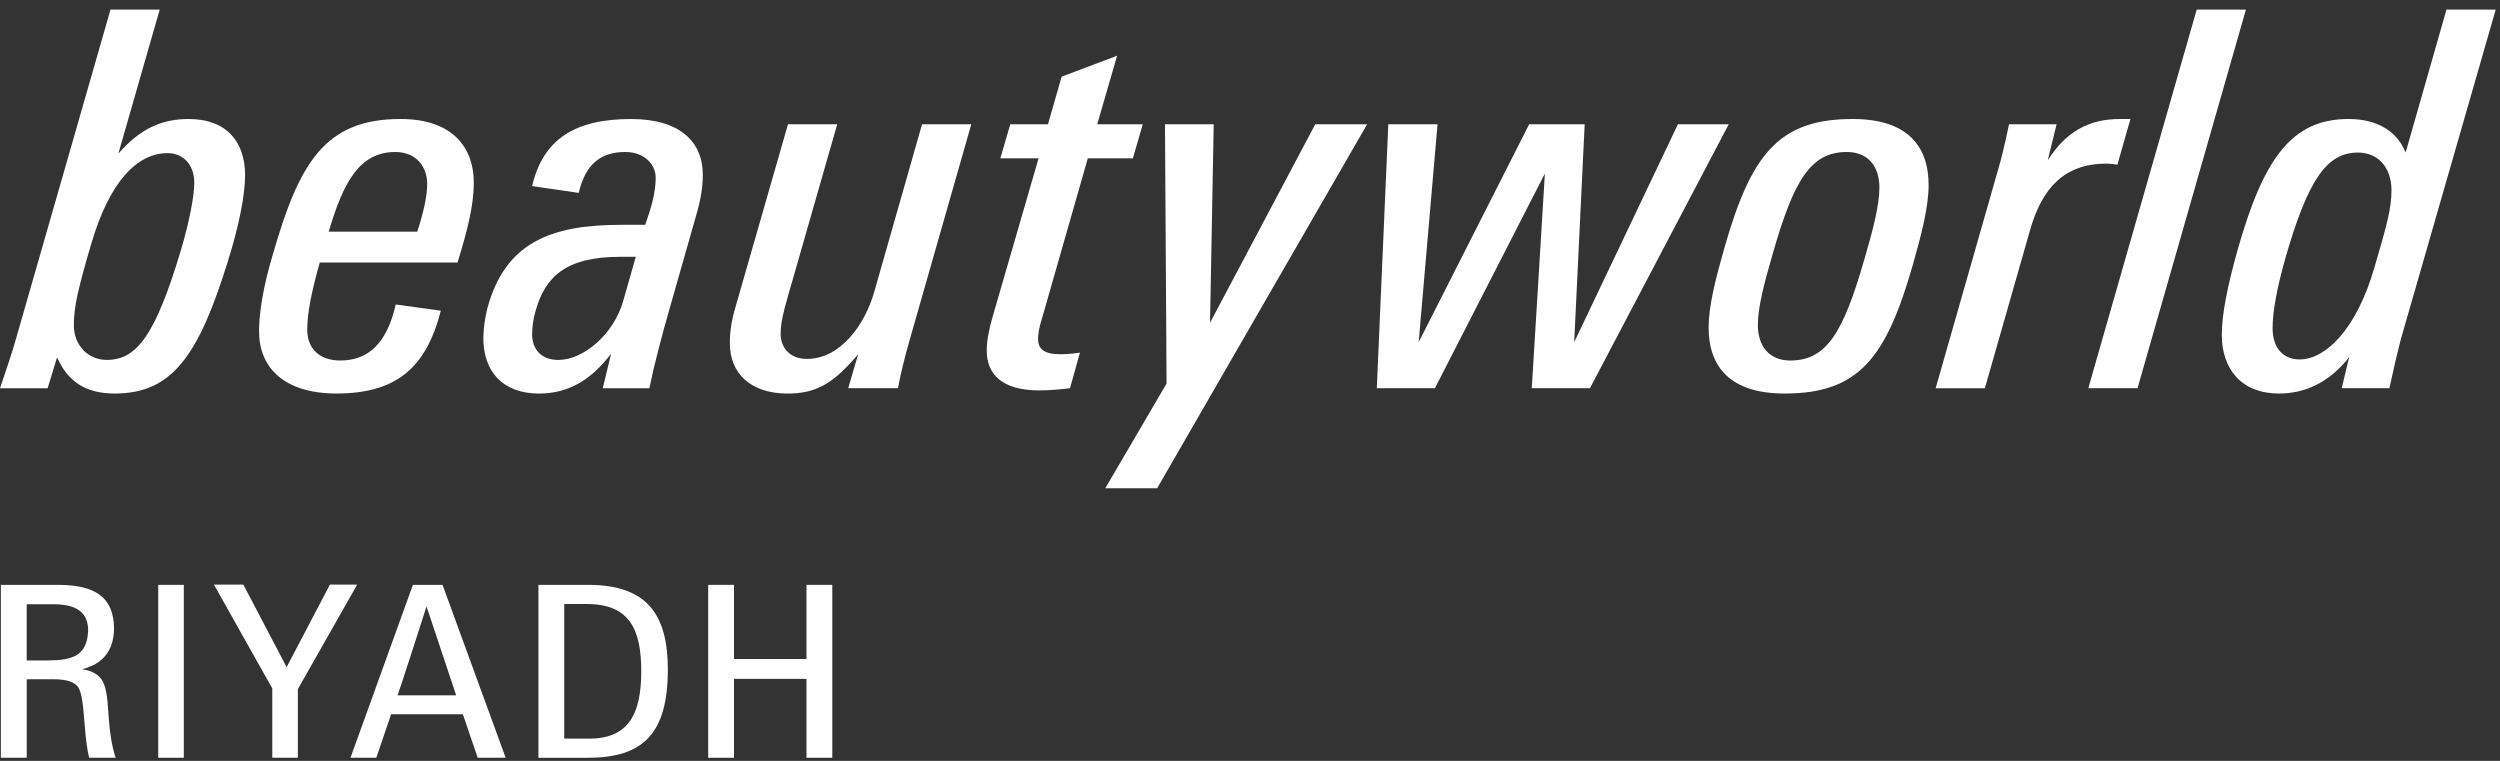
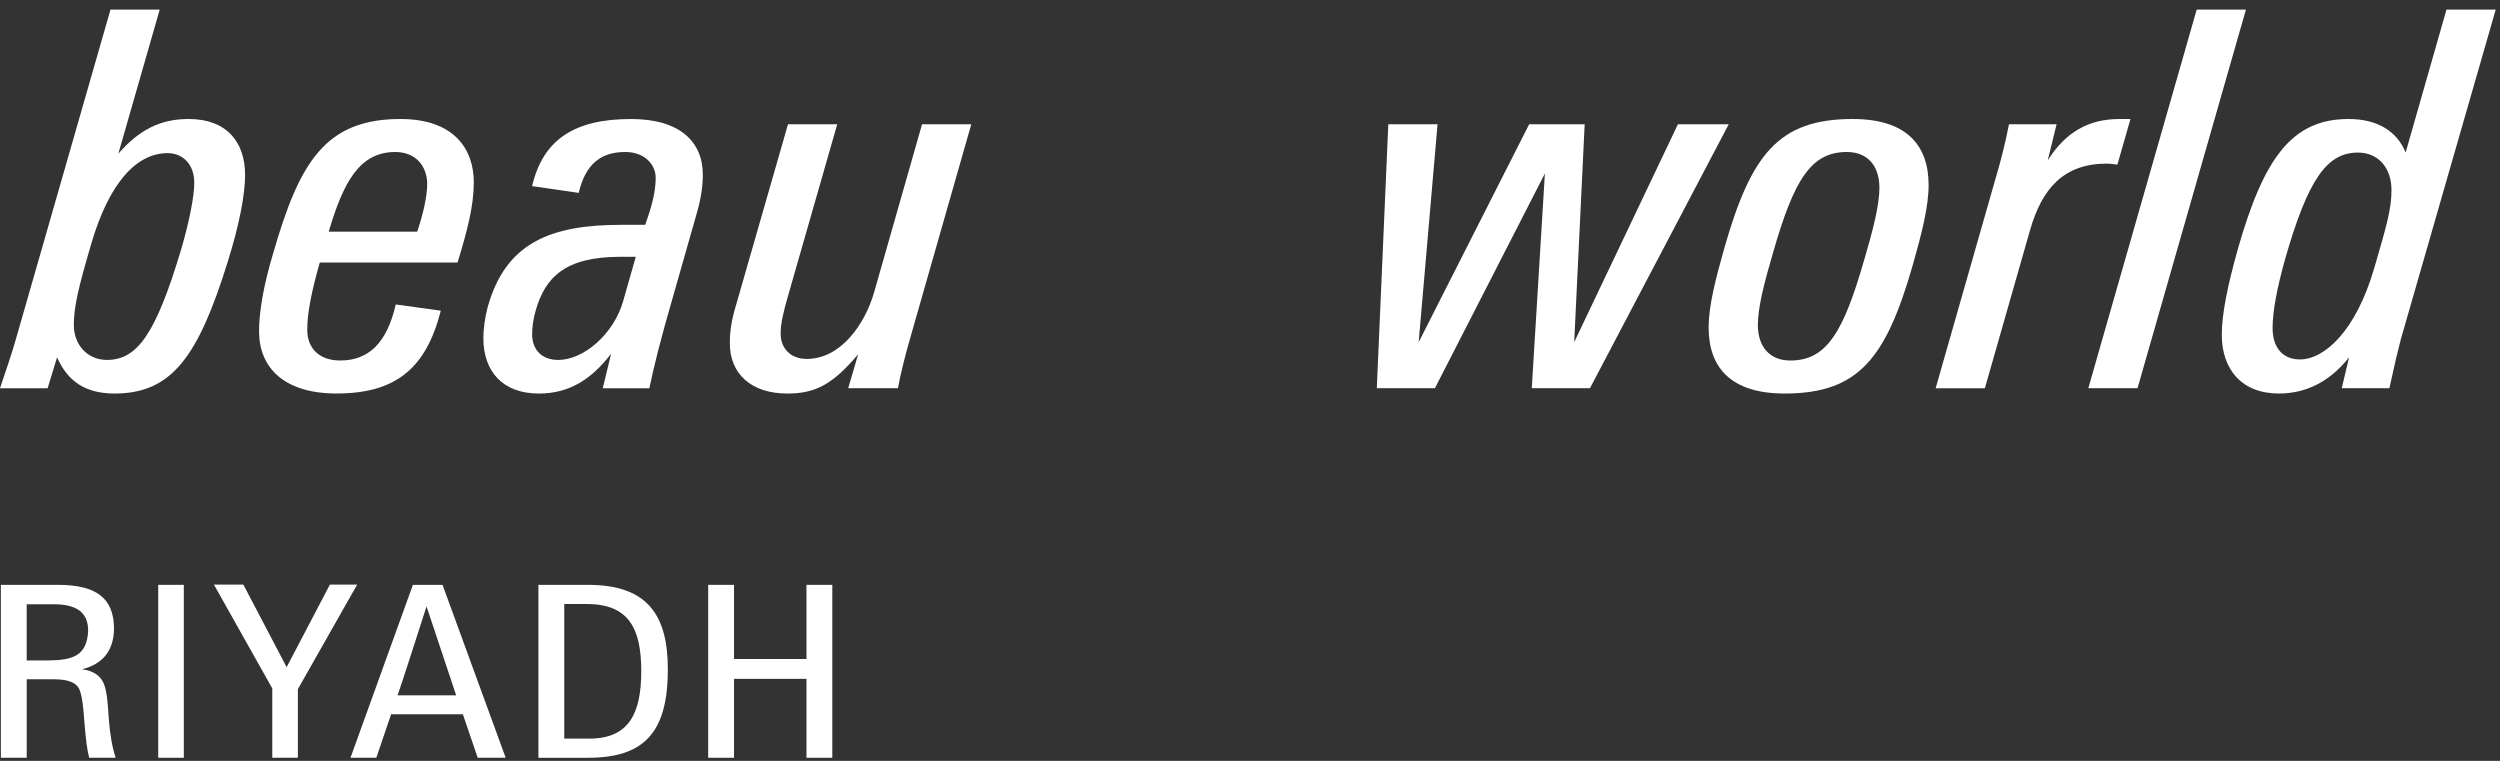
<svg xmlns="http://www.w3.org/2000/svg" id="Ebene_2" data-name="Ebene 2" viewBox="0 0 115 35">
  <rect x="0" y="0" width="115" height="35" fill="#333333" stroke="none" />
  <defs>
    <style>
      .cls-1 {
        fill: none;
      }

      .cls-2 {
        fill: #fff;
      }
    </style>
  </defs>
  <g id="Boundingbox">
    <rect class="cls-1" width="115" height="35" />
  </g>
  <g id="beautyworld-RIY">
    <g>
      <g>
        <path class="cls-2" d="M.04,26.903h2.663c1.694.011,2.519.583,2.542,1.98,0,1.023-.495,1.661-1.475,1.903.451.055.771.242.946.539.209.363.242,1.045.286,1.716.055.737.165,1.364.319,1.815h-1.221c-.088-.341-.154-.858-.209-1.54-.055-.671-.099-1.43-.297-1.706-.165-.242-.539-.363-1.1-.363h-1.265v3.608H.04v-7.954ZM2.229,30.38c1.144-.011,1.771-.231,1.826-1.364,0-.836-.517-1.221-1.595-1.221h-1.232v2.585h1.001Z" />
        <path class="cls-2" d="M7.278,26.903h1.177v7.954h-1.177v-7.954Z" />
        <path class="cls-2" d="M12.525,31.667l-2.684-4.775h1.353l1.991,3.796,1.991-3.796h1.254l-2.728,4.808v3.157h-1.177v-3.19Z" />
-         <path class="cls-2" d="M18.993,26.903h1.364l2.904,7.954h-1.287l-.682-2.002h-3.3l-.682,2.002h-1.188l2.871-7.954ZM20.984,31.986l-1.364-4.092s-1.221,3.817-1.332,4.092h2.695Z" />
+         <path class="cls-2" d="M18.993,26.903h1.364l2.904,7.954h-1.287l-.682-2.002h-3.3l-.682,2.002h-1.188l2.871-7.954M20.984,31.986l-1.364-4.092s-1.221,3.817-1.332,4.092h2.695Z" />
        <path class="cls-2" d="M24.767,26.903h2.289c2.795,0,3.664,1.463,3.664,3.895,0,2.948-1.133,4.06-3.686,4.06h-2.267v-7.954ZM27.1,33.978c1.837,0,2.398-1.167,2.398-3.103,0-1.969-.572-3.092-2.519-3.092h-1.023v6.194h1.144Z" />
        <path class="cls-2" d="M32.577,26.903h1.188v3.411h3.333v-3.411h1.188v7.954h-1.188v-3.63h-3.333v3.63h-1.188v-7.954Z" />
      </g>
      <g>
        <path class="cls-2" d="M2.625,16.438l-.434,1.421H0c.313-.914.578-1.71.746-2.312L5.083.441h2.264l-1.903,6.626c.988-1.131,1.975-1.593,3.229-1.593,1.782,0,2.601,1.086,2.601,2.578,0,.893-.264,2.289-.794,3.977-1.35,4.336-2.554,6.073-5.204,6.073-1.374,0-2.168-.578-2.65-1.665ZM8.311,11.547c.409-1.375.626-2.552.626-3.132,0-.864-.531-1.371-1.229-1.371-1.396,0-2.673,1.302-3.516,4.189-.579,1.976-.796,2.868-.796,3.712,0,.941.65,1.611,1.519,1.611,1.397,0,2.24-1.178,3.396-5.01Z" />
        <path class="cls-2" d="M11.916,15.234c0-.844.193-2.072.652-3.59,1.203-4.167,2.384-6.17,5.854-6.17,2.457,0,3.373,1.376,3.373,2.918,0,1.06-.29,2.193-.748,3.684h-6.337c-.385,1.351-.577,2.339-.577,3.086,0,.866.554,1.421,1.517,1.421,1.278,0,2.145-.773,2.554-2.578l2.073.287c-.676,2.651-2.073,3.809-4.795,3.809-2.409,0-3.566-1.183-3.566-2.868ZM15.121,10.656h4.072c.265-.794.458-1.613.458-2.193,0-.795-.505-1.471-1.47-1.471-1.638,0-2.385,1.376-3.06,3.664Z" />
        <path class="cls-2" d="M22.235,15.547c0-.41.072-.94.192-1.397.819-2.966,2.867-3.808,6.144-3.808h1.109l.192-.576c.216-.676.289-1.181.289-1.591,0-.601-.507-1.183-1.398-1.183-1.132,0-1.83.559-2.143,1.881l-2.144-.312c.504-2.146,1.95-3.086,4.553-3.086,2.263,0,3.3,1.061,3.3,2.556,0,.507-.073,1.06-.265,1.735l-1.181,4.144c-.458,1.589-.796,2.89-1.012,3.949h-2.144l.385-1.589c-.891,1.158-1.903,1.833-3.324,1.833-1.663,0-2.554-1.014-2.554-2.556ZM28.669,13.837l.577-2.024h-.722c-2.553,0-3.445.965-3.879,2.457-.12.408-.167.797-.167,1.109,0,.697.432,1.178,1.205,1.178,1.155,0,2.552-1.178,2.987-2.72Z" />
        <path class="cls-2" d="M41.884,15.498c-.265.917-.459,1.711-.579,2.36h-2.288l.458-1.563c-1.157,1.372-1.952,1.808-3.252,1.808-1.687,0-2.651-.921-2.651-2.315,0-.529.073-1.037.266-1.685l2.409-8.387h2.265l-2.265,7.904c-.217.75-.337,1.252-.337,1.735,0,.651.435,1.155,1.204,1.155,1.542,0,2.674-1.565,3.107-3.107l2.193-7.688h2.265l-2.795,9.783Z" />
-         <path class="cls-2" d="M45.389,16.126c0-.434.096-.963.289-1.615l2.096-7.228h-1.759l.458-1.568h1.734l.628-2.189,2.552-.964-.915,3.153h2.097l-.458,1.568h-2.071l-2.097,7.324c-.121.386-.193.722-.193.964,0,.483.265.724,1.037.724.241,0,.578-.025.891-.074l-.458,1.638c-.433.049-.892.099-1.422.099-1.71,0-2.408-.748-2.408-1.831Z" />
-         <polygon class="cls-2" points="53.662 17.643 53.589 5.715 55.831 5.715 55.661 14.849 60.502 5.715 62.889 5.715 53.228 22.461 50.842 22.461 53.662 17.643" />
        <polygon class="cls-2" points="63.862 5.715 66.127 5.715 65.259 15.74 70.342 5.715 72.895 5.715 72.413 15.74 77.185 5.715 79.522 5.715 73.138 17.858 70.462 17.858 71.065 7.982 66.006 17.858 63.333 17.858 63.862 5.715" />
        <path class="cls-2" d="M78.597,15.066c0-.989.315-2.217.725-3.664,1.228-4.287,2.48-5.928,5.902-5.928,2.504,0,3.492,1.232,3.492,3.039,0,.986-.313,2.217-.723,3.66-1.228,4.289-2.481,5.929-5.901,5.929-2.507,0-3.495-1.23-3.495-3.036ZM85.753,11.957c.41-1.397.7-2.529.7-3.324,0-.986-.53-1.641-1.495-1.641-1.662,0-2.434,1.281-3.397,4.627-.41,1.399-.7,2.53-.7,3.326,0,.988.53,1.639,1.494,1.639,1.662,0,2.434-1.277,3.397-4.627Z" />
        <path class="cls-2" d="M91.835,8.078c.24-.818.41-1.518.579-2.363h2.19l-.408,1.662c.819-1.299,1.878-1.902,3.3-1.902h.505l-.601,2.1c-.122-.023-.386-.049-.482-.049-1.976,0-2.987,1.129-3.542,3.082l-2.072,7.251h-2.264l2.794-9.78Z" />
        <polygon class="cls-2" points="101.048 .441 102.125 .441 103.313 .441 98.326 17.858 96.062 17.858 101.048 .441" />
        <path class="cls-2" d="M112.538.441h2.265l-4.361,15.152c-.145.555-.29,1.158-.53,2.265h-2.192l.338-1.421c-.916,1.158-2.024,1.665-3.229,1.665-1.71,0-2.626-1.11-2.626-2.7,0-.963.266-2.264.746-3.975,1.182-4.12,2.458-5.953,5.083-5.953,1.351,0,2.241.582,2.627,1.543l1.879-6.576ZM105.118,11.908c-.385,1.373-.579,2.434-.579,3.182,0,.916.481,1.444,1.253,1.444,1.133,0,2.577-1.3,3.42-4.192.579-1.975.796-2.747.796-3.59,0-1.057-.626-1.734-1.542-1.734-1.422,0-2.289,1.205-3.349,4.891Z" />
      </g>
    </g>
  </g>
</svg>